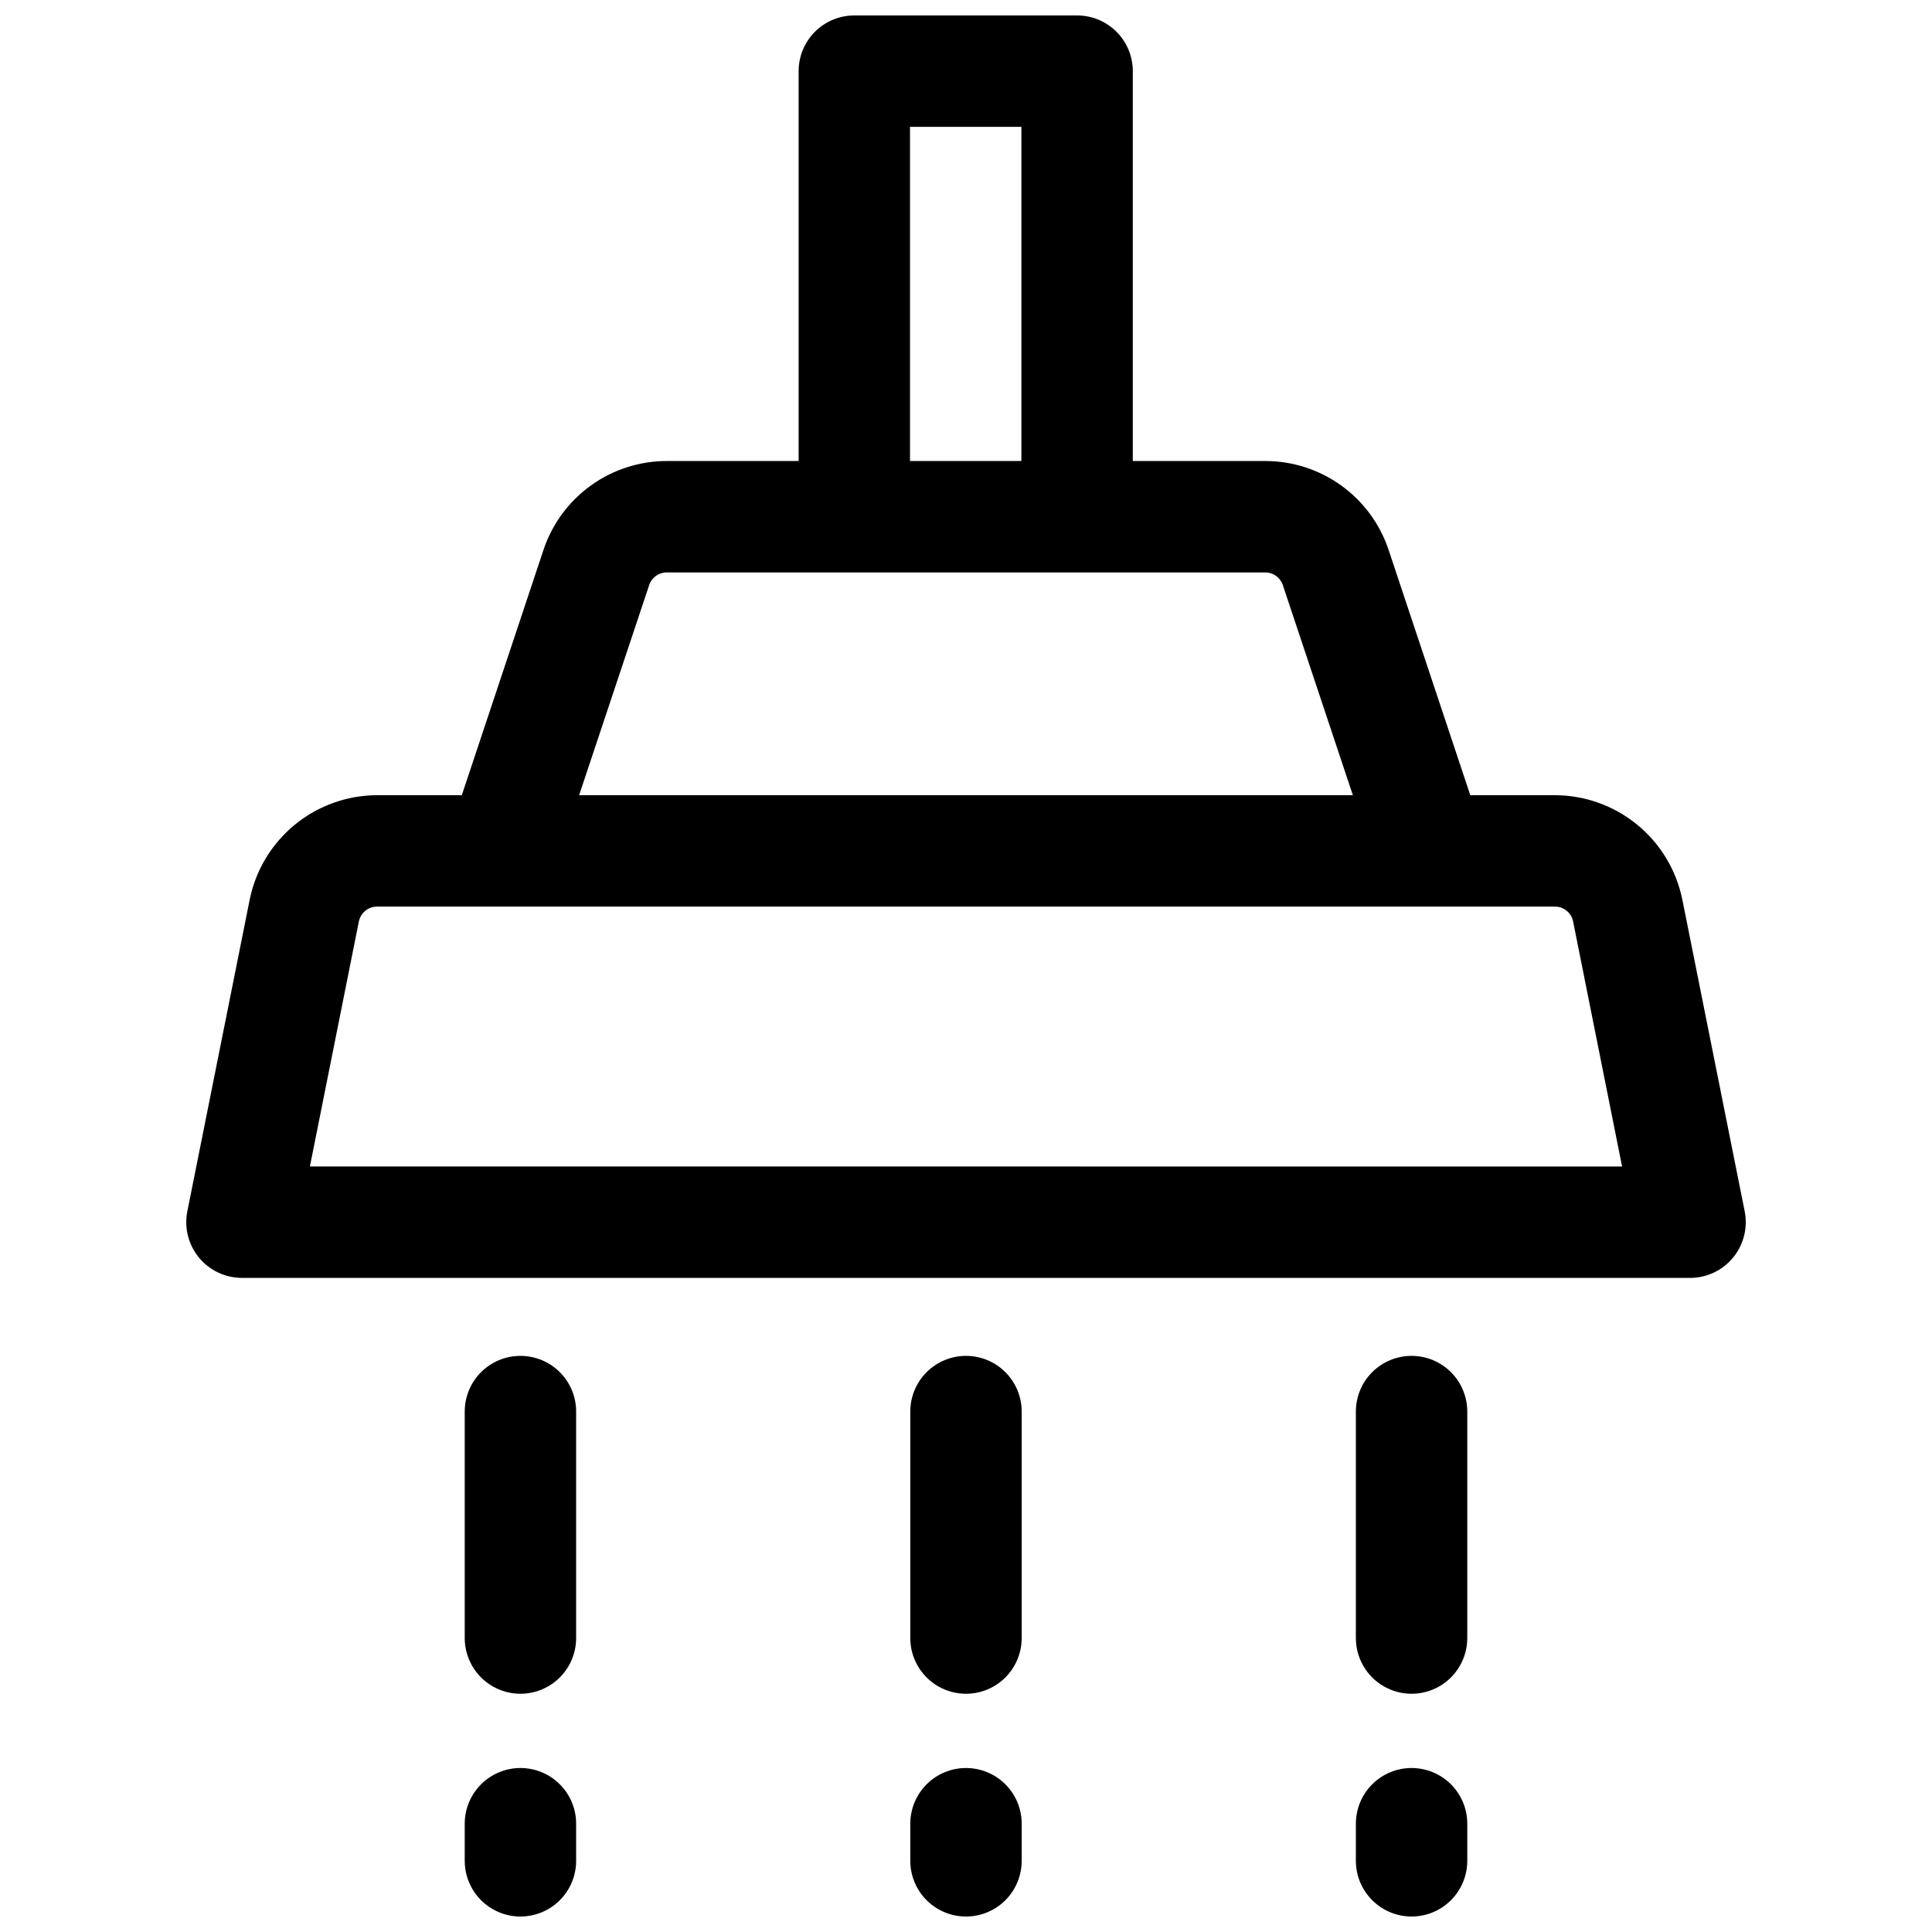
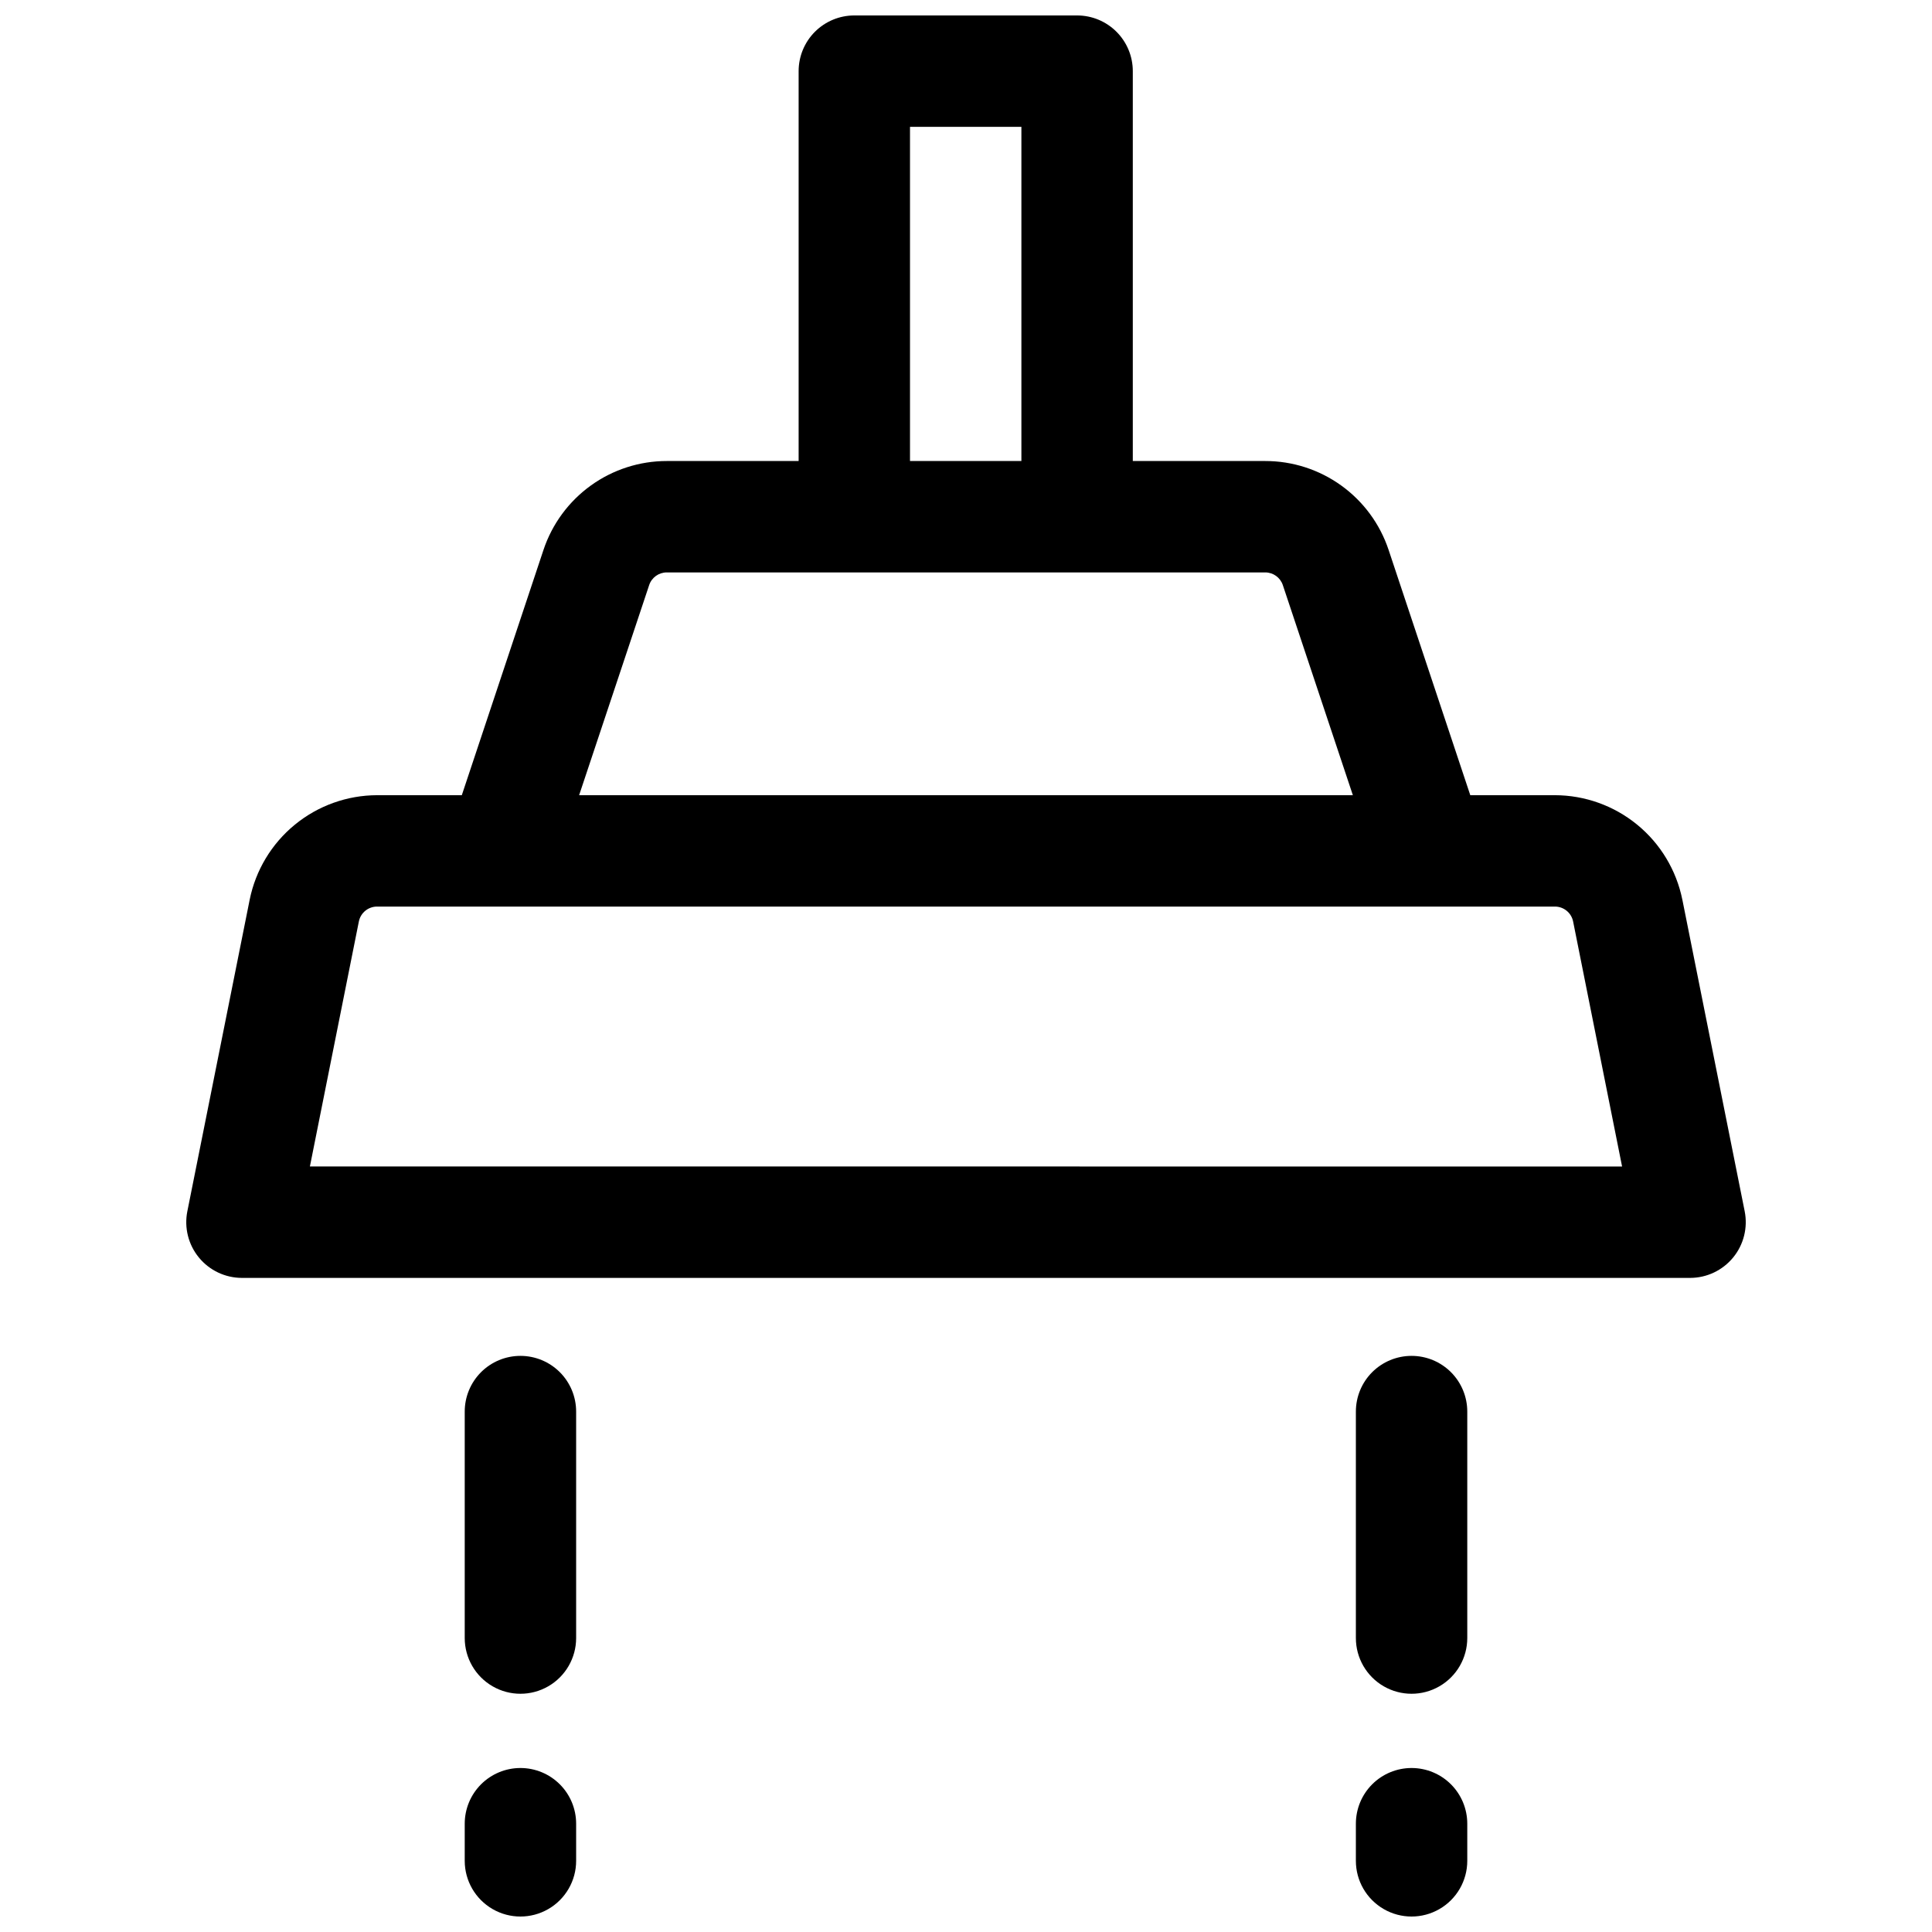
<svg xmlns="http://www.w3.org/2000/svg" width="800px" height="800px" version="1.1" viewBox="144 144 512 512">
  <defs>
    <clipPath id="d">
      <path d="m193 148.09h414v334.91h-414z" />
    </clipPath>
    <clipPath id="c">
      <path d="m267 612h30v39.902h-30z" />
    </clipPath>
    <clipPath id="b">
      <path d="m385 612h30v39.902h-30z" />
    </clipPath>
    <clipPath id="a">
      <path d="m503 612h30v39.902h-30z" />
    </clipPath>
  </defs>
  <g clip-path="url(#d)">
    <path d="m606.36 465-16.52-82.586h-0.004c-1.578-7.797-5.801-14.812-11.953-19.855-6.156-5.043-13.859-7.809-21.816-7.824h-22.426l-21.648-65.012c-2.289-6.863-6.676-12.828-12.547-17.055-5.867-4.227-12.918-6.5-20.152-6.492h-35.09v-103.32c0-3.918-1.555-7.672-4.324-10.438-2.766-2.769-6.519-4.324-10.434-4.324h-59.043c-3.914 0-7.668 1.555-10.438 4.324-2.766 2.766-4.32 6.519-4.32 10.438v103.32h-34.934c-7.231-0.004-14.273 2.269-20.141 6.496-5.863 4.227-10.25 10.191-12.539 17.051l-21.648 65.012h-22.441c-7.961 0.016-15.668 2.781-21.82 7.828-6.156 5.047-10.375 12.062-11.953 19.863l-16.52 82.574c-0.867 4.336 0.254 8.836 3.059 12.254 2.805 3.418 6.992 5.402 11.414 5.402h383.76c4.422 0 8.609-1.984 11.414-5.402 2.805-3.418 3.926-7.918 3.062-12.254zm-221.2-287.39h29.52v88.559h-29.52zm-69.125 121.45c0.668-2.012 2.551-3.367 4.672-3.363h158.58c2.121-0.004 4.004 1.352 4.676 3.363l18.559 55.676h-205.05zm-89.91 154.07 12.98-64.945v0.004c0.469-2.297 2.488-3.941 4.832-3.938h312.12c2.34-0.004 4.363 1.641 4.832 3.938l12.98 64.945z" />
  </g>
  <path d="m281.92 503.32c-3.914 0-7.668 1.555-10.438 4.32-2.766 2.769-4.324 6.523-4.324 10.438v60.023c0 5.273 2.816 10.148 7.383 12.785 4.566 2.637 10.191 2.637 14.758 0s7.383-7.512 7.383-12.785v-60.023c0-3.914-1.555-7.668-4.324-10.438-2.769-2.766-6.523-4.32-10.438-4.32z" />
-   <path d="m400 503.32c-3.918 0-7.672 1.555-10.438 4.32-2.769 2.769-4.324 6.523-4.324 10.438v60.023c0 5.273 2.812 10.148 7.379 12.785 4.566 2.637 10.195 2.637 14.762 0s7.379-7.512 7.379-12.785v-60.023c0-3.914-1.555-7.668-4.324-10.438-2.766-2.766-6.519-4.32-10.434-4.32z" />
  <path d="m518.08 503.32c-3.914 0-7.668 1.555-10.438 4.32-2.766 2.769-4.32 6.523-4.32 10.438v60.023c0 5.273 2.812 10.148 7.379 12.785 4.566 2.637 10.191 2.637 14.758 0 4.57-2.637 7.383-7.512 7.383-12.785v-60.023c0-3.914-1.555-7.668-4.324-10.438-2.769-2.766-6.523-4.32-10.438-4.32z" />
  <g clip-path="url(#c)">
-     <path d="m281.92 612.54c-3.914 0-7.668 1.555-10.438 4.324-2.766 2.766-4.324 6.519-4.324 10.438v9.84c0 5.273 2.816 10.145 7.383 12.781 4.566 2.637 10.191 2.637 14.758 0s7.383-7.508 7.383-12.781v-9.84c0-3.918-1.555-7.672-4.324-10.438-2.769-2.769-6.523-4.324-10.438-4.324z" />
+     <path d="m281.92 612.54c-3.914 0-7.668 1.555-10.438 4.324-2.766 2.766-4.324 6.519-4.324 10.438v9.84c0 5.273 2.816 10.145 7.383 12.781 4.566 2.637 10.191 2.637 14.758 0s7.383-7.508 7.383-12.781v-9.84c0-3.918-1.555-7.672-4.324-10.438-2.769-2.769-6.523-4.324-10.438-4.324" />
  </g>
  <g clip-path="url(#b)">
-     <path d="m400 612.54c-3.918 0-7.672 1.555-10.438 4.324-2.769 2.766-4.324 6.519-4.324 10.438v9.84c0 5.273 2.812 10.145 7.379 12.781 4.566 2.637 10.195 2.637 14.762 0s7.379-7.508 7.379-12.781v-9.84c0-3.918-1.555-7.672-4.324-10.438-2.766-2.769-6.519-4.324-10.434-4.324z" />
-   </g>
+     </g>
  <g clip-path="url(#a)">
    <path d="m518.08 612.54c-3.914 0-7.668 1.555-10.438 4.324-2.766 2.766-4.32 6.519-4.32 10.438v9.84c0 5.273 2.812 10.145 7.379 12.781 4.566 2.637 10.191 2.637 14.758 0 4.57-2.637 7.383-7.508 7.383-12.781v-9.84c0-3.918-1.555-7.672-4.324-10.438-2.769-2.769-6.523-4.324-10.438-4.324z" />
  </g>
</svg>